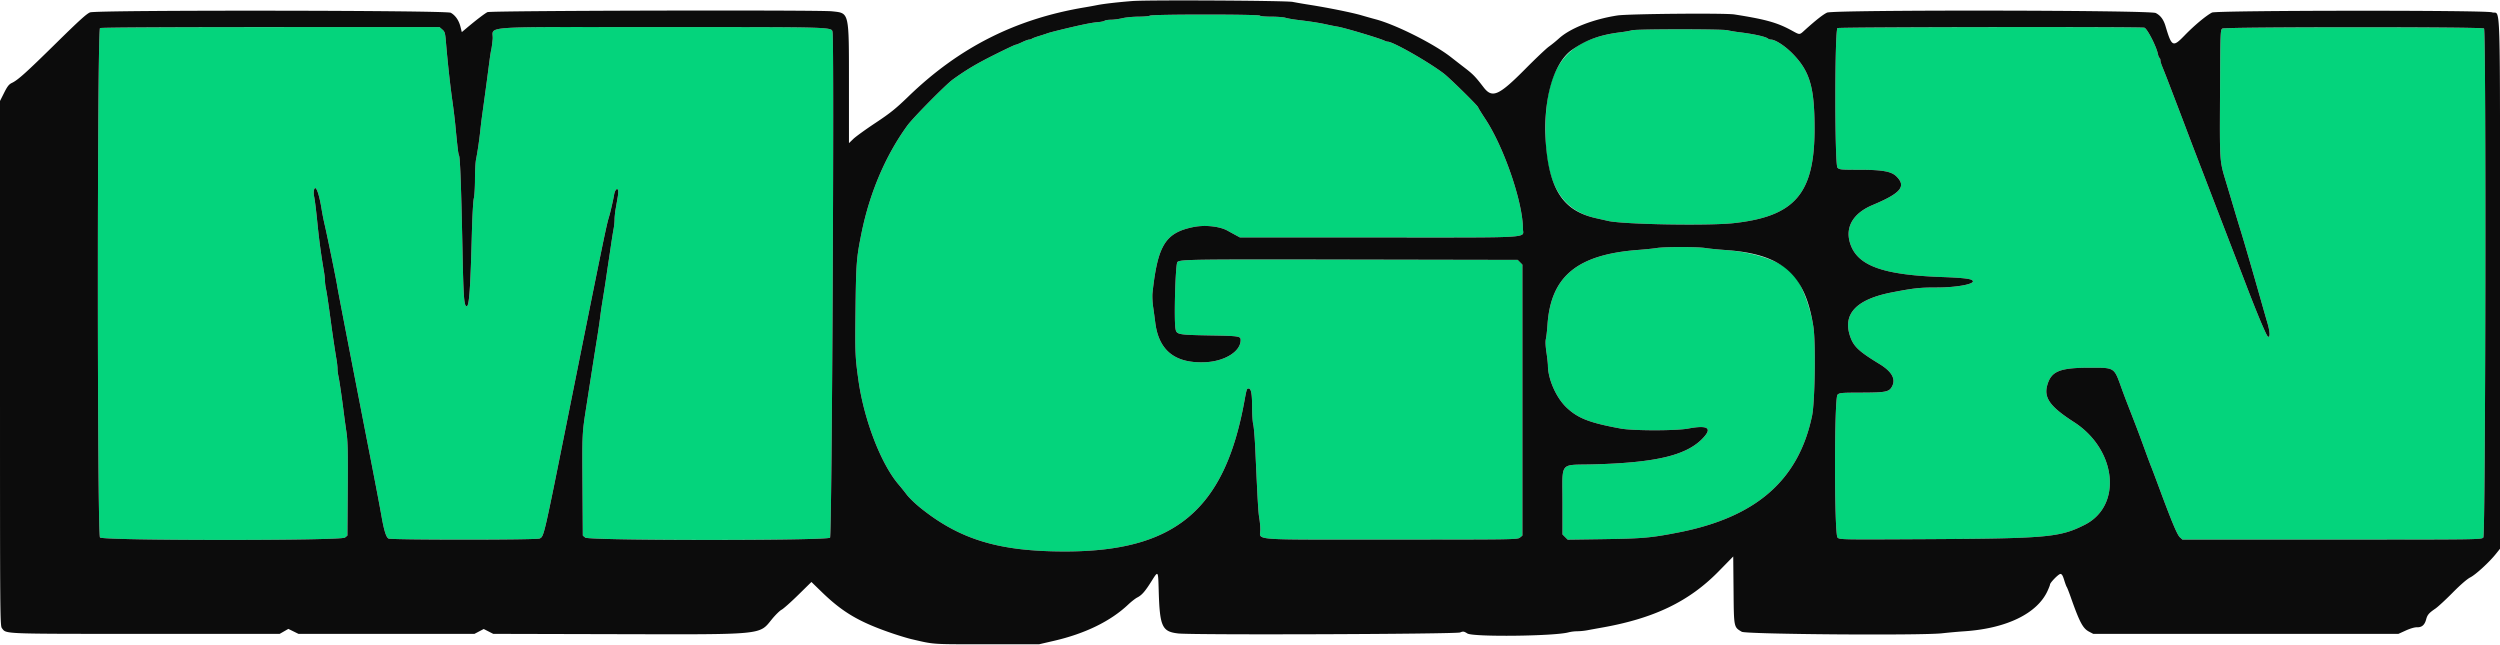
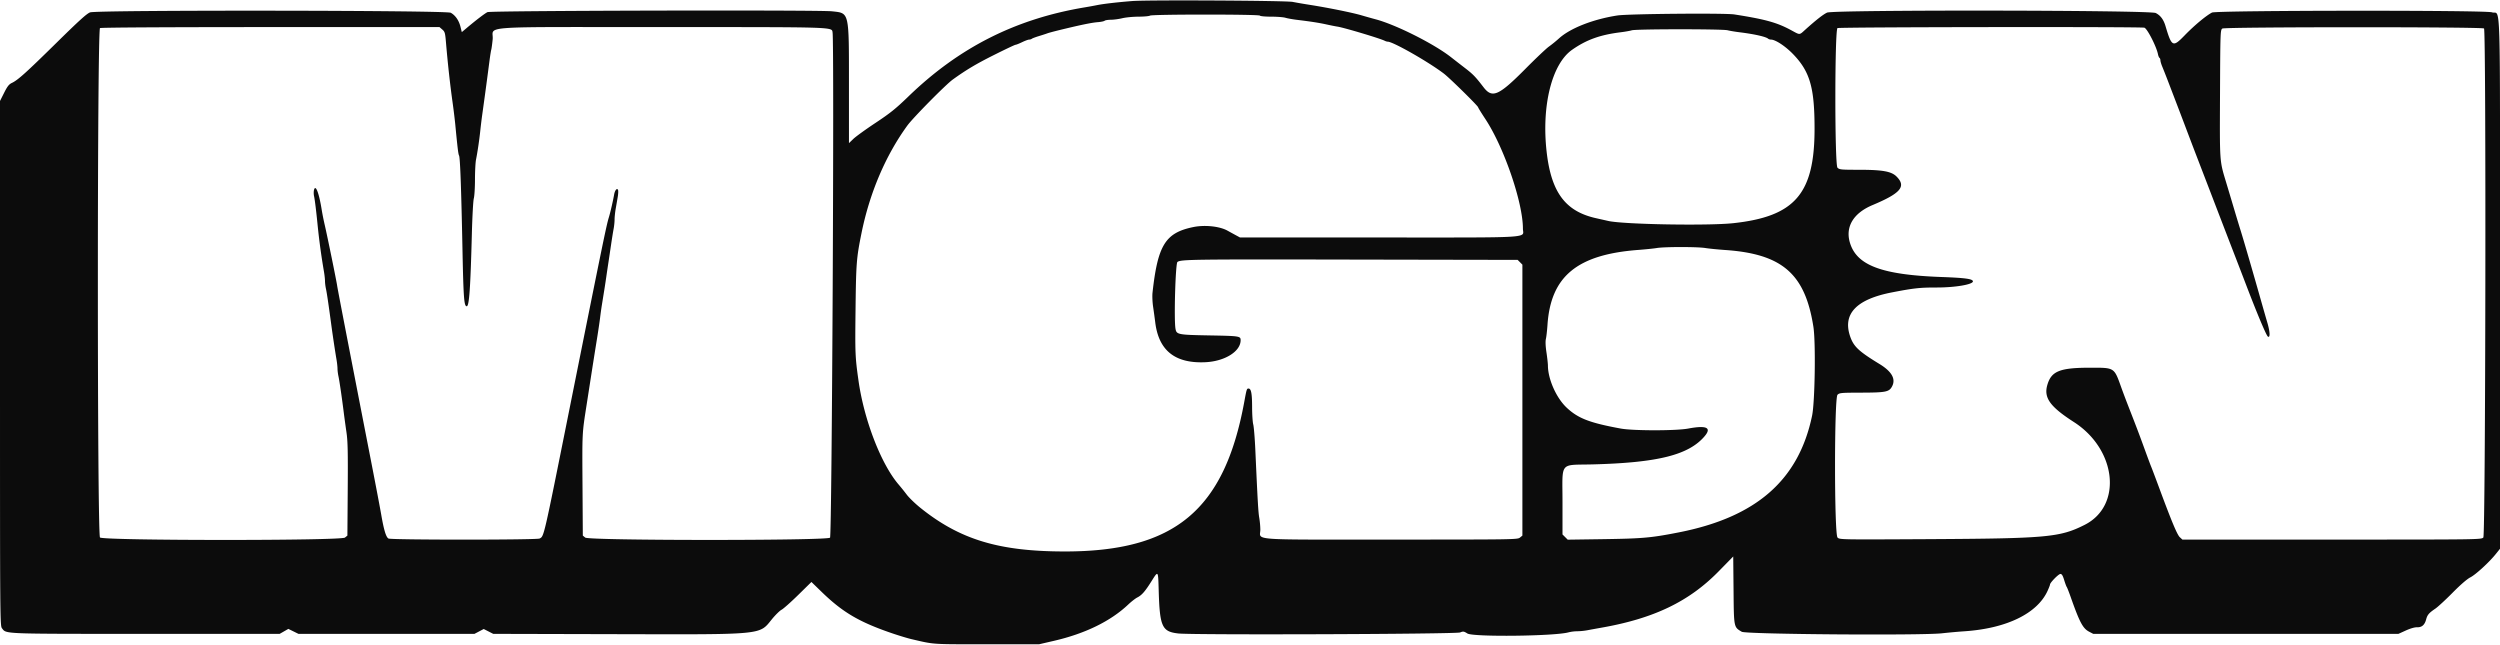
<svg xmlns="http://www.w3.org/2000/svg" width="400" height="103.2">
  <g fill-rule="evenodd">
-     <path d="M184 2.5c-.138.089-.963.164-1.833.167-.871.003-2.034.114-2.584.246-.55.133-1.378.244-1.841.248-.463.003-.913.074-1 .158-.087.083-.571.185-1.075.225-1.032.083-2.764.441-6.25 1.292-.825.202-1.65.425-1.834.496-.183.071-.783.266-1.333.433-.55.167-1.071.363-1.158.436-.087.073-.28.132-.427.132-.148 0-.658.188-1.133.417-.475.229-.948.417-1.052.417-.103 0-1.666.741-3.472 1.646-2.837 1.422-4.413 2.362-6.575 3.921-1.11.8-6.358 6.117-7.254 7.349-3.486 4.791-6.04 10.789-7.345 17.25-.803 3.973-.862 4.746-.949 12.334-.078 6.906-.056 7.449.465 11.166.888 6.345 3.623 13.434 6.447 16.712.341.395.92 1.117 1.286 1.603.367.486 1.332 1.421 2.146 2.077 6.329 5.102 12.59 7.002 23.104 7.01 17.604.014 25.558-6.601 28.743-23.902.387-2.1.408-2.166.689-2.166.418 0 .568.781.572 2.969.002 1.163.085 2.414.183 2.781.099.366.249 2.204.334 4.083.372 8.253.471 9.97.625 10.833.09.504.169 1.348.175 1.875.023 1.807-2.319 1.625 20.911 1.625 19.671 0 20.242-.008 20.625-.318l.393-.319V42.343l-.379-.38-.38-.38-26.037-.05c-26.203-.051-27.833-.029-28.396.382-.316.231-.577 9.256-.309 10.708.167.909.393.952 5.418 1.044 4.839.088 5 .112 5 .768 0 1.801-2.545 3.383-5.667 3.521-4.827.215-7.44-1.868-7.995-6.373-.079-.641-.233-1.766-.341-2.5-.108-.733-.151-1.746-.095-2.25.839-7.623 2.056-9.582 6.523-10.501 1.828-.376 4.207-.13 5.46.566.349.193.946.521 1.327.727l.692.375h22.261c25.268 0 23.002.139 23.002-1.414 0-4.189-3.013-12.987-6.006-17.535-.639-.97-1.161-1.817-1.161-1.882 0-.209-4.555-4.69-5.488-5.399-2.515-1.908-8.133-5.103-8.975-5.103-.114 0-.338-.067-.498-.15-.707-.364-6.489-2.095-7.539-2.256a36.136 36.136 0 01-1.75-.347c-1.184-.262-2.492-.466-4.75-.741-.687-.083-1.512-.232-1.832-.329-.32-.098-1.347-.177-2.282-.177-.953 0-1.745-.074-1.803-.167-.138-.224-17.237-.224-17.583 0M16 4.496c-.454.288-.455 81.049-.001 81.503.513.513 38.558.529 39.191.016l.393-.319.054-7.389c.043-5.988.005-7.722-.202-9.14-.141-.963-.331-2.35-.423-3.084-.313-2.502-.702-5.165-.857-5.865a7.056 7.056 0 01-.155-1.24c0-.298-.073-.958-.161-1.468-.201-1.156-.608-3.86-.829-5.51-.458-3.412-.715-5.147-.855-5.782a7.056 7.056 0 01-.155-1.24c0-.298-.071-.958-.158-1.468a107.97 107.97 0 01-1.008-7.343c-.241-2.443-.456-4.197-.587-4.786-.066-.294-.069-.737-.007-.984.25-.995.827.538 1.263 3.353.071.458.285 1.508.475 2.333.421 1.821 1.841 8.771 1.958 9.584.094.651 1.694 8.928 5.557 28.75.643 3.3 1.319 6.862 1.501 7.916.432 2.496.775 3.621 1.167 3.831.438.234 23.742.233 24.179-.001.712-.381.605.083 4.664-20.163 5.342-26.645 6.024-29.968 6.396-31.165.243-.785.675-2.644.86-3.704.124-.711.478-1.119.63-.725.052.137.027.645-.056 1.13l-.326 1.891c-.096.555-.175 1.32-.175 1.7 0 .379-.069 1.05-.154 1.49-.084.44-.274 1.625-.422 2.633a506.012 506.012 0 01-.423 2.833c-.085.55-.235 1.563-.334 2.25-.166 1.158-.246 1.663-.693 4.417-.089.55-.22 1.487-.291 2.083-.071.596-.292 2.096-.492 3.334a924.44 924.44 0 00-.937 5.916l-.739 4.75c-.715 4.59-.701 4.311-.649 12.723l.051 8.14.393.319c.605.489 38.675.5 39.164.012.299-.3.693-78.977.404-80.831-.138-.891.76-.863-27.203-.863-30.402 0-26.958-.249-27.181 1.966-.076.752-.177 1.498-.226 1.659-.049.161-.172.929-.274 1.709a731.12 731.12 0 01-.742 5.583c-.15 1.1-.347 2.525-.437 3.167-.09.641-.226 1.766-.303 2.5a58.238 58.238 0 01-.685 4.637c-.088.443-.162 1.868-.164 3.167-.002 1.299-.086 2.662-.187 3.029s-.242 2.954-.314 5.75c-.223 8.637-.427 11.5-.818 11.5-.428 0-.524-1.281-.683-9.167-.2-9.882-.375-14.677-.549-14.955-.119-.191-.234-1.142-.602-4.961-.08-.825-.271-2.4-.426-3.5a182.869 182.869 0 01-1.056-9.571c-.133-1.594-.183-1.77-.596-2.125l-.45-.388-27.033.003c-16.745.001-27.127.063-27.282.16m278 0c-.454.287-.458 21.88-.004 22.334.314.314.549.337 3.429.337 3.781 0 5.195.253 6.021 1.079 1.591 1.591.683 2.671-3.835 4.566-3.09 1.295-4.402 3.505-3.608 6.075 1.111 3.598 5.125 5.089 14.635 5.436 3.833.139 5.029.306 5.029.701 0 .498-2.855.981-5.789.978-2.684-.002-3.645.102-7.128.774-5.71 1.1-7.948 3.431-6.738 7.015.557 1.648 1.359 2.408 4.691 4.441 1.99 1.214 2.66 2.407 2.024 3.601-.468.878-.977.98-4.935.991-3.23.009-3.481.031-3.792.343-.527.527-.523 22.31.005 22.838.335.335.445.337 14.291.261 19.271-.107 21.269-.287 25.241-2.285 6.072-3.053 5.141-12.04-1.704-16.447-3.843-2.475-4.856-3.89-4.258-5.947.644-2.215 1.996-2.754 6.906-2.754 3.872 0 3.77-.065 4.924 3.167.245.688.769 2.075 1.163 3.083 1.253 3.203 1.723 4.442 2.592 6.834.467 1.283.929 2.521 1.027 2.75.099.229.666 1.729 1.26 3.333 2.013 5.438 2.906 7.573 3.328 7.958l.41.375h23.908c23.709 0 23.91-.002 24.241-.334.356-.355.465-81.089.11-81.443-.27-.271-41.498-.259-41.868.012-.317.231-.327.534-.373 10.46-.05 11.103-.083 10.625.976 14.139.373 1.237.945 3.15 1.271 4.25.326 1.1.803 2.675 1.061 3.5.535 1.714 2.1 7.105 3.484 12 .208.733.561 1.958.784 2.721.433 1.477.471 2.457.086 2.217-.254-.159-1.779-3.792-3.613-8.605a1087.25 1087.25 0 00-1.57-4.083c-1-2.585-2.695-6.991-4.137-10.75-.422-1.1-1.23-3.2-1.795-4.667a830.018 830.018 0 01-1.75-4.583c-.661-1.758-1.509-3.98-3.114-8.167-.334-.871-.745-1.912-.913-2.313-.168-.401-.306-.865-.306-1.032 0-.166-.066-.342-.145-.392-.08-.049-.19-.31-.244-.581-.248-1.243-1.729-4.129-2.179-4.25-.624-.168-48.832-.104-49.099.064m-32.917.354c-.275.086-1.062.225-1.75.311-8.7 1.079-12.038 5.392-12.065 15.589-.023 8.524 2.468 12.896 8.065 14.155.688.154 1.588.357 2 .451 2.431.551 15.976.79 20 .353 9.85-1.069 12.988-4.702 12.997-15.05.006-6.599-.722-9.164-3.389-11.948-1.262-1.317-2.868-2.378-3.601-2.378-.15 0-.345-.062-.432-.138-.369-.324-2.233-.743-4.575-1.03-.687-.084-1.55-.228-1.916-.321-.845-.215-14.641-.208-15.334.006m4 34.836c-.458.078-1.808.217-3 .307-9.759.745-13.97 4.235-14.486 12.007-.058.871-.171 1.865-.25 2.209-.095.409-.065 1.159.086 2.167.127.847.233 1.803.235 2.124.014 2.182 1.34 5.163 2.99 6.719 1.826 1.722 3.675 2.437 8.675 3.355 1.982.363 8.834.364 10.773 0 2.965-.555 3.812-.151 2.615 1.248-2.549 2.978-7.453 4.209-17.861 4.483-5.455.144-4.86-.597-4.86 6.054v5.156l.418.418.417.417 5.458-.079c6.547-.096 7.846-.21 12.303-1.085 12.421-2.438 19.196-8.37 21.34-18.682.455-2.193.596-11.726.209-14.209-.53-3.399-1.881-6.883-3.289-8.481-1.744-1.978-6.034-3.486-10.856-3.814-1.146-.078-2.571-.221-3.167-.318-1.265-.205-6.537-.202-7.75.004" fill="#04d47c" />
    <path d="M181.167.166c-2.294.18-4.626.449-5.584.644a71.52 71.52 0 01-2 .364c-11.069 1.84-20.126 6.413-28.237 14.26-2.017 1.951-2.91 2.669-5.263 4.228-1.558 1.033-3.152 2.185-3.541 2.559l-.709.682-.001-9.41c-.001-11.732.082-11.376-2.707-11.683-2.151-.236-54.598-.111-55.125.132-.404.186-1.781 1.236-3.347 2.553l-.764.642-.215-.86c-.254-1.019-.822-1.833-1.558-2.236-.73-.399-56.552-.457-57.699-.06-.51.176-1.768 1.314-5.345 4.833-4.903 4.825-6.204 5.996-7.173 6.455-.465.221-.721.547-1.242 1.584L0 16.159V58.14c0 41.838.001 41.983.336 42.409.706.898-.089.868 22.997.868H44.75l.693-.398.693-.397.807.397.807.398h28.167l.74-.389.739-.389.761.389.76.389 19.151.048c24.438.062 23.352.164 25.443-2.396.558-.682 1.252-1.363 1.543-1.513.291-.151 1.484-1.211 2.652-2.357l2.122-2.084 1.628 1.582c3.39 3.294 6.053 4.853 11.377 6.661 1.054.358 2.403.764 2.996.903 3.717.867 3.06.822 12.004.822h8.417l2.401-.555c4.975-1.151 9.036-3.134 11.849-5.788.504-.475 1.158-.987 1.453-1.137.732-.372 1.237-.945 2.257-2.561 1.126-1.783 1.088-1.828 1.181 1.416.167 5.824.526 6.61 3.15 6.898 2.374.261 44.422.108 45.081-.164.49-.203.596-.187 1.167.168.93.578 13.958.43 16.17-.185a6.395 6.395 0 011.408-.174 10.212 10.212 0 001.583-.156c.44-.085 1.513-.28 2.383-.435 8.334-1.475 13.928-4.173 18.65-8.994l2.333-2.381.051 5.387c.056 6.025.032 5.904 1.317 6.661.691.407 28.779.619 32.062.242a94.06 94.06 0 013.587-.322c6.711-.454 11.62-2.84 13.272-6.451.217-.475.395-.933.395-1.018 0-.303 1.368-1.701 1.665-1.701.225 0 .38.25.597.959.161.527.348 1.033.417 1.125.068.091.348.804.623 1.583 1.433 4.063 1.953 5.045 2.951 5.569l.664.348h48.833l1.185-.538c.719-.326 1.423-.528 1.79-.515.758.029 1.217-.364 1.454-1.243.203-.753.435-1.026 1.488-1.747.412-.283 1.65-1.426 2.75-2.54 1.256-1.272 2.31-2.184 2.833-2.453.883-.453 3.029-2.424 4.105-3.771l.645-.807V45.424c0-47.935.149-42.943-1.294-43.454-1.016-.359-44.094-.321-44.789.04-.954.496-2.841 2.07-4.357 3.634-1.905 1.966-2.079 1.883-3.079-1.465-.316-1.059-.806-1.714-1.567-2.096-.933-.468-51.566-.531-52.581-.065-.607.279-1.683 1.116-3.351 2.607-1.17 1.046-.864 1.029-2.525.14-2.189-1.172-4.096-1.694-8.957-2.454-1.531-.239-17.011-.101-18.735.167-3.881.603-7.52 2.033-9.319 3.662a20.51 20.51 0 01-1.625 1.319c-.406.284-2.088 1.877-3.738 3.54-4.289 4.323-5.319 4.779-6.708 2.97-1.288-1.679-1.672-2.078-2.929-3.046a444.31 444.31 0 01-2.279-1.769c-2.744-2.148-8.814-5.2-12.047-6.059a112.84 112.84 0 01-2.294-.647c-1.483-.435-5.316-1.209-8.326-1.683a84.55 84.55 0 01-2.667-.459c-1.074-.216-23.164-.336-25.666-.14M201.583 2.5c.058.093.85.167 1.803.167.935 0 1.962.079 2.282.177.32.097 1.145.246 1.832.329 2.258.275 3.566.479 4.75.741.642.142 1.429.298 1.75.347 1.05.161 6.832 1.892 7.539 2.256.16.083.384.15.498.15.842 0 6.46 3.195 8.975 5.103.933.709 5.488 5.19 5.488 5.399 0 .065.522.912 1.161 1.882 2.993 4.548 6.006 13.346 6.006 17.535 0 1.553 2.266 1.414-23.002 1.414h-22.261l-.692-.375c-.381-.206-.978-.534-1.327-.727-1.253-.696-3.632-.942-5.46-.566-4.467.919-5.684 2.878-6.523 10.501-.056.504-.013 1.517.095 2.25.108.734.262 1.859.341 2.5.555 4.505 3.168 6.588 7.995 6.373 3.122-.138 5.667-1.72 5.667-3.521 0-.656-.161-.68-5-.768-5.025-.092-5.251-.135-5.418-1.044-.268-1.452-.007-10.477.309-10.708.563-.411 2.193-.433 28.396-.382l26.037.05.38.38.379.38v43.353l-.393.319c-.383.31-.954.318-20.625.318-23.23 0-20.888.182-20.911-1.625a13.797 13.797 0 00-.175-1.875c-.154-.863-.253-2.58-.625-10.833-.085-1.879-.235-3.717-.334-4.083-.098-.367-.181-1.618-.183-2.781-.004-2.188-.154-2.969-.572-2.969-.281 0-.302.066-.689 2.166-3.185 17.301-11.139 23.916-28.743 23.902-10.514-.008-16.775-1.908-23.104-7.01-.814-.656-1.779-1.591-2.146-2.077a37.567 37.567 0 00-1.286-1.603c-2.824-3.278-5.559-10.367-6.447-16.712-.521-3.717-.543-4.26-.465-11.166.087-7.588.146-8.361.949-12.334 1.305-6.461 3.859-12.459 7.345-17.25.896-1.232 6.144-6.549 7.254-7.349 2.162-1.559 3.738-2.499 6.575-3.921 1.806-.905 3.369-1.646 3.472-1.646.104 0 .577-.188 1.052-.417.475-.229.985-.417 1.133-.417.147 0 .34-.059.427-.132.087-.073.608-.269 1.158-.436.55-.167 1.15-.362 1.333-.433.184-.071 1.009-.294 1.834-.496 3.486-.851 5.218-1.209 6.25-1.292.504-.04.988-.142 1.075-.225.087-.084.537-.155 1-.158.463-.004 1.291-.115 1.841-.248.55-.132 1.713-.243 2.584-.246.87-.003 1.695-.078 1.833-.167.346-.224 17.445-.224 17.583 0M70.765 4.721c.413.355.463.531.596 2.125.27 3.218.662 6.769 1.056 9.571.155 1.1.346 2.675.426 3.5.368 3.819.483 4.77.602 4.961.174.278.349 5.073.549 14.955.159 7.886.255 9.167.683 9.167.391 0 .595-2.863.818-11.5.072-2.796.213-5.383.314-5.75s.185-1.73.187-3.029c.002-1.299.076-2.724.164-3.167.246-1.236.531-3.164.685-4.637.077-.734.213-1.859.303-2.5.09-.642.287-2.067.437-3.167.263-1.927.338-2.488.742-5.583.102-.78.225-1.548.274-1.709.049-.161.15-.907.226-1.659.223-2.215-3.221-1.966 27.181-1.966 27.963 0 27.065-.028 27.203.863.289 1.854-.105 80.531-.404 80.831-.489.488-38.559.477-39.164-.012l-.393-.319-.051-8.14c-.052-8.412-.066-8.133.649-12.723l.739-4.75c.395-2.536.543-3.469.937-5.916.2-1.238.421-2.738.492-3.334.071-.596.202-1.533.291-2.083.447-2.754.527-3.259.693-4.417.099-.687.249-1.7.334-2.25.085-.55.275-1.825.423-2.833.148-1.008.338-2.193.422-2.633.085-.44.154-1.111.154-1.49 0-.38.079-1.145.175-1.7l.326-1.891c.083-.485.108-.993.056-1.13-.152-.394-.506.014-.63.725-.185 1.06-.617 2.919-.86 3.704-.372 1.197-1.054 4.52-6.396 31.165-4.059 20.246-3.952 19.782-4.664 20.163-.437.234-23.741.235-24.179.001-.392-.21-.735-1.335-1.167-3.831-.182-1.054-.858-4.616-1.501-7.916-3.863-19.822-5.463-28.099-5.557-28.75-.117-.813-1.537-7.763-1.958-9.584a42.922 42.922 0 01-.475-2.333c-.436-2.815-1.013-4.348-1.263-3.353-.062.247-.059.69.007.984.131.589.346 2.343.587 4.786a107.97 107.97 0 001.008 7.343c.087.51.158 1.17.158 1.468 0 .298.07.856.155 1.24.14.635.397 2.37.855 5.782.221 1.65.628 4.354.829 5.51.088.51.161 1.17.161 1.468 0 .298.07.856.155 1.24.155.7.544 3.363.857 5.865.092.734.282 2.121.423 3.084.207 1.418.245 3.152.202 9.14l-.054 7.389-.393.319c-.633.513-38.678.497-39.191-.016-.454-.454-.453-81.215.001-81.503.155-.097 10.537-.159 27.282-.16l27.033-.003.45.388m272.334-.289c.45.121 1.931 3.007 2.179 4.25.054.271.164.532.244.581.079.05.145.226.145.392 0 .167.138.631.306 1.032.168.401.579 1.442.913 2.313 1.605 4.187 2.453 6.409 3.114 8.167a830.018 830.018 0 001.75 4.583c.565 1.467 1.373 3.567 1.795 4.667 1.442 3.759 3.137 8.165 4.137 10.75.549 1.42 1.256 3.258 1.57 4.083 1.834 4.813 3.359 8.446 3.613 8.605.385.24.347-.74-.086-2.217-.223-.763-.576-1.988-.784-2.721-1.384-4.895-2.949-10.286-3.484-12-.258-.825-.735-2.4-1.061-3.5-.326-1.1-.898-3.013-1.271-4.25-1.059-3.514-1.026-3.036-.976-14.139.046-9.926.056-10.229.373-10.46.37-.271 41.598-.283 41.868-.012.355.354.246 81.088-.11 81.443-.331.332-.532.334-24.241.334h-23.908l-.41-.375c-.422-.385-1.315-2.52-3.328-7.958-.594-1.604-1.161-3.104-1.26-3.333-.098-.229-.56-1.467-1.027-2.75-.869-2.392-1.339-3.631-2.592-6.834A135.875 135.875 0 01339.405 62c-1.154-3.232-1.052-3.167-4.924-3.167-4.91 0-6.262.539-6.906 2.754-.598 2.057.415 3.472 4.258 5.947 6.845 4.407 7.776 13.394 1.704 16.447-3.972 1.998-5.97 2.178-25.241 2.285-13.846.076-13.956.074-14.291-.261-.528-.528-.532-22.311-.005-22.838.311-.312.562-.334 3.792-.343 3.958-.011 4.467-.113 4.935-.991.636-1.194-.034-2.387-2.024-3.601-3.332-2.033-4.134-2.793-4.691-4.441-1.21-3.584 1.028-5.915 6.738-7.015 3.483-.672 4.444-.776 7.128-.774 2.934.003 5.789-.48 5.789-.978 0-.395-1.196-.562-5.029-.701-9.51-.347-13.524-1.838-14.635-5.436-.794-2.57.518-4.78 3.608-6.075 4.518-1.895 5.426-2.975 3.835-4.566-.826-.826-2.24-1.079-6.021-1.079-2.88 0-3.115-.023-3.429-.337-.454-.454-.45-22.047.004-22.334.267-.168 48.475-.232 49.099-.064m-66.682.412c.366.093 1.229.237 1.916.321 2.342.287 4.206.706 4.575 1.03.087.076.282.138.432.138.733 0 2.339 1.061 3.601 2.378 2.667 2.784 3.395 5.349 3.389 11.948-.009 10.348-3.147 13.981-12.997 15.05-4.024.437-17.569.198-20-.353-.412-.094-1.312-.297-2-.451-4.851-1.091-7.111-4.108-7.856-10.488-.868-7.424.799-14.17 4.065-16.453 2.305-1.611 4.474-2.392 7.791-2.803.688-.086 1.475-.225 1.75-.311.693-.214 14.489-.221 15.334-.006m-3.584 34.838c.596.097 2.021.24 3.167.318 9.158.623 12.822 3.808 14.145 12.295.387 2.483.246 12.016-.209 14.209-2.144 10.312-8.919 16.244-21.34 18.682-4.457.875-5.756.989-12.303 1.085l-5.458.079-.417-.417-.418-.418v-5.156c0-6.651-.595-5.91 4.86-6.054 10.408-.274 15.312-1.505 17.861-4.483 1.197-1.399.35-1.803-2.615-1.248-1.939.364-8.791.363-10.773 0-5-.918-6.849-1.633-8.675-3.355-1.65-1.556-2.976-4.537-2.99-6.719-.002-.321-.108-1.277-.235-2.124-.151-1.008-.181-1.758-.086-2.167.079-.344.192-1.338.25-2.209.516-7.772 4.727-11.262 14.486-12.007 1.192-.09 2.542-.229 3-.307 1.213-.206 6.485-.209 7.75-.004" fill="#0c0c0c" />
  </g>
</svg>